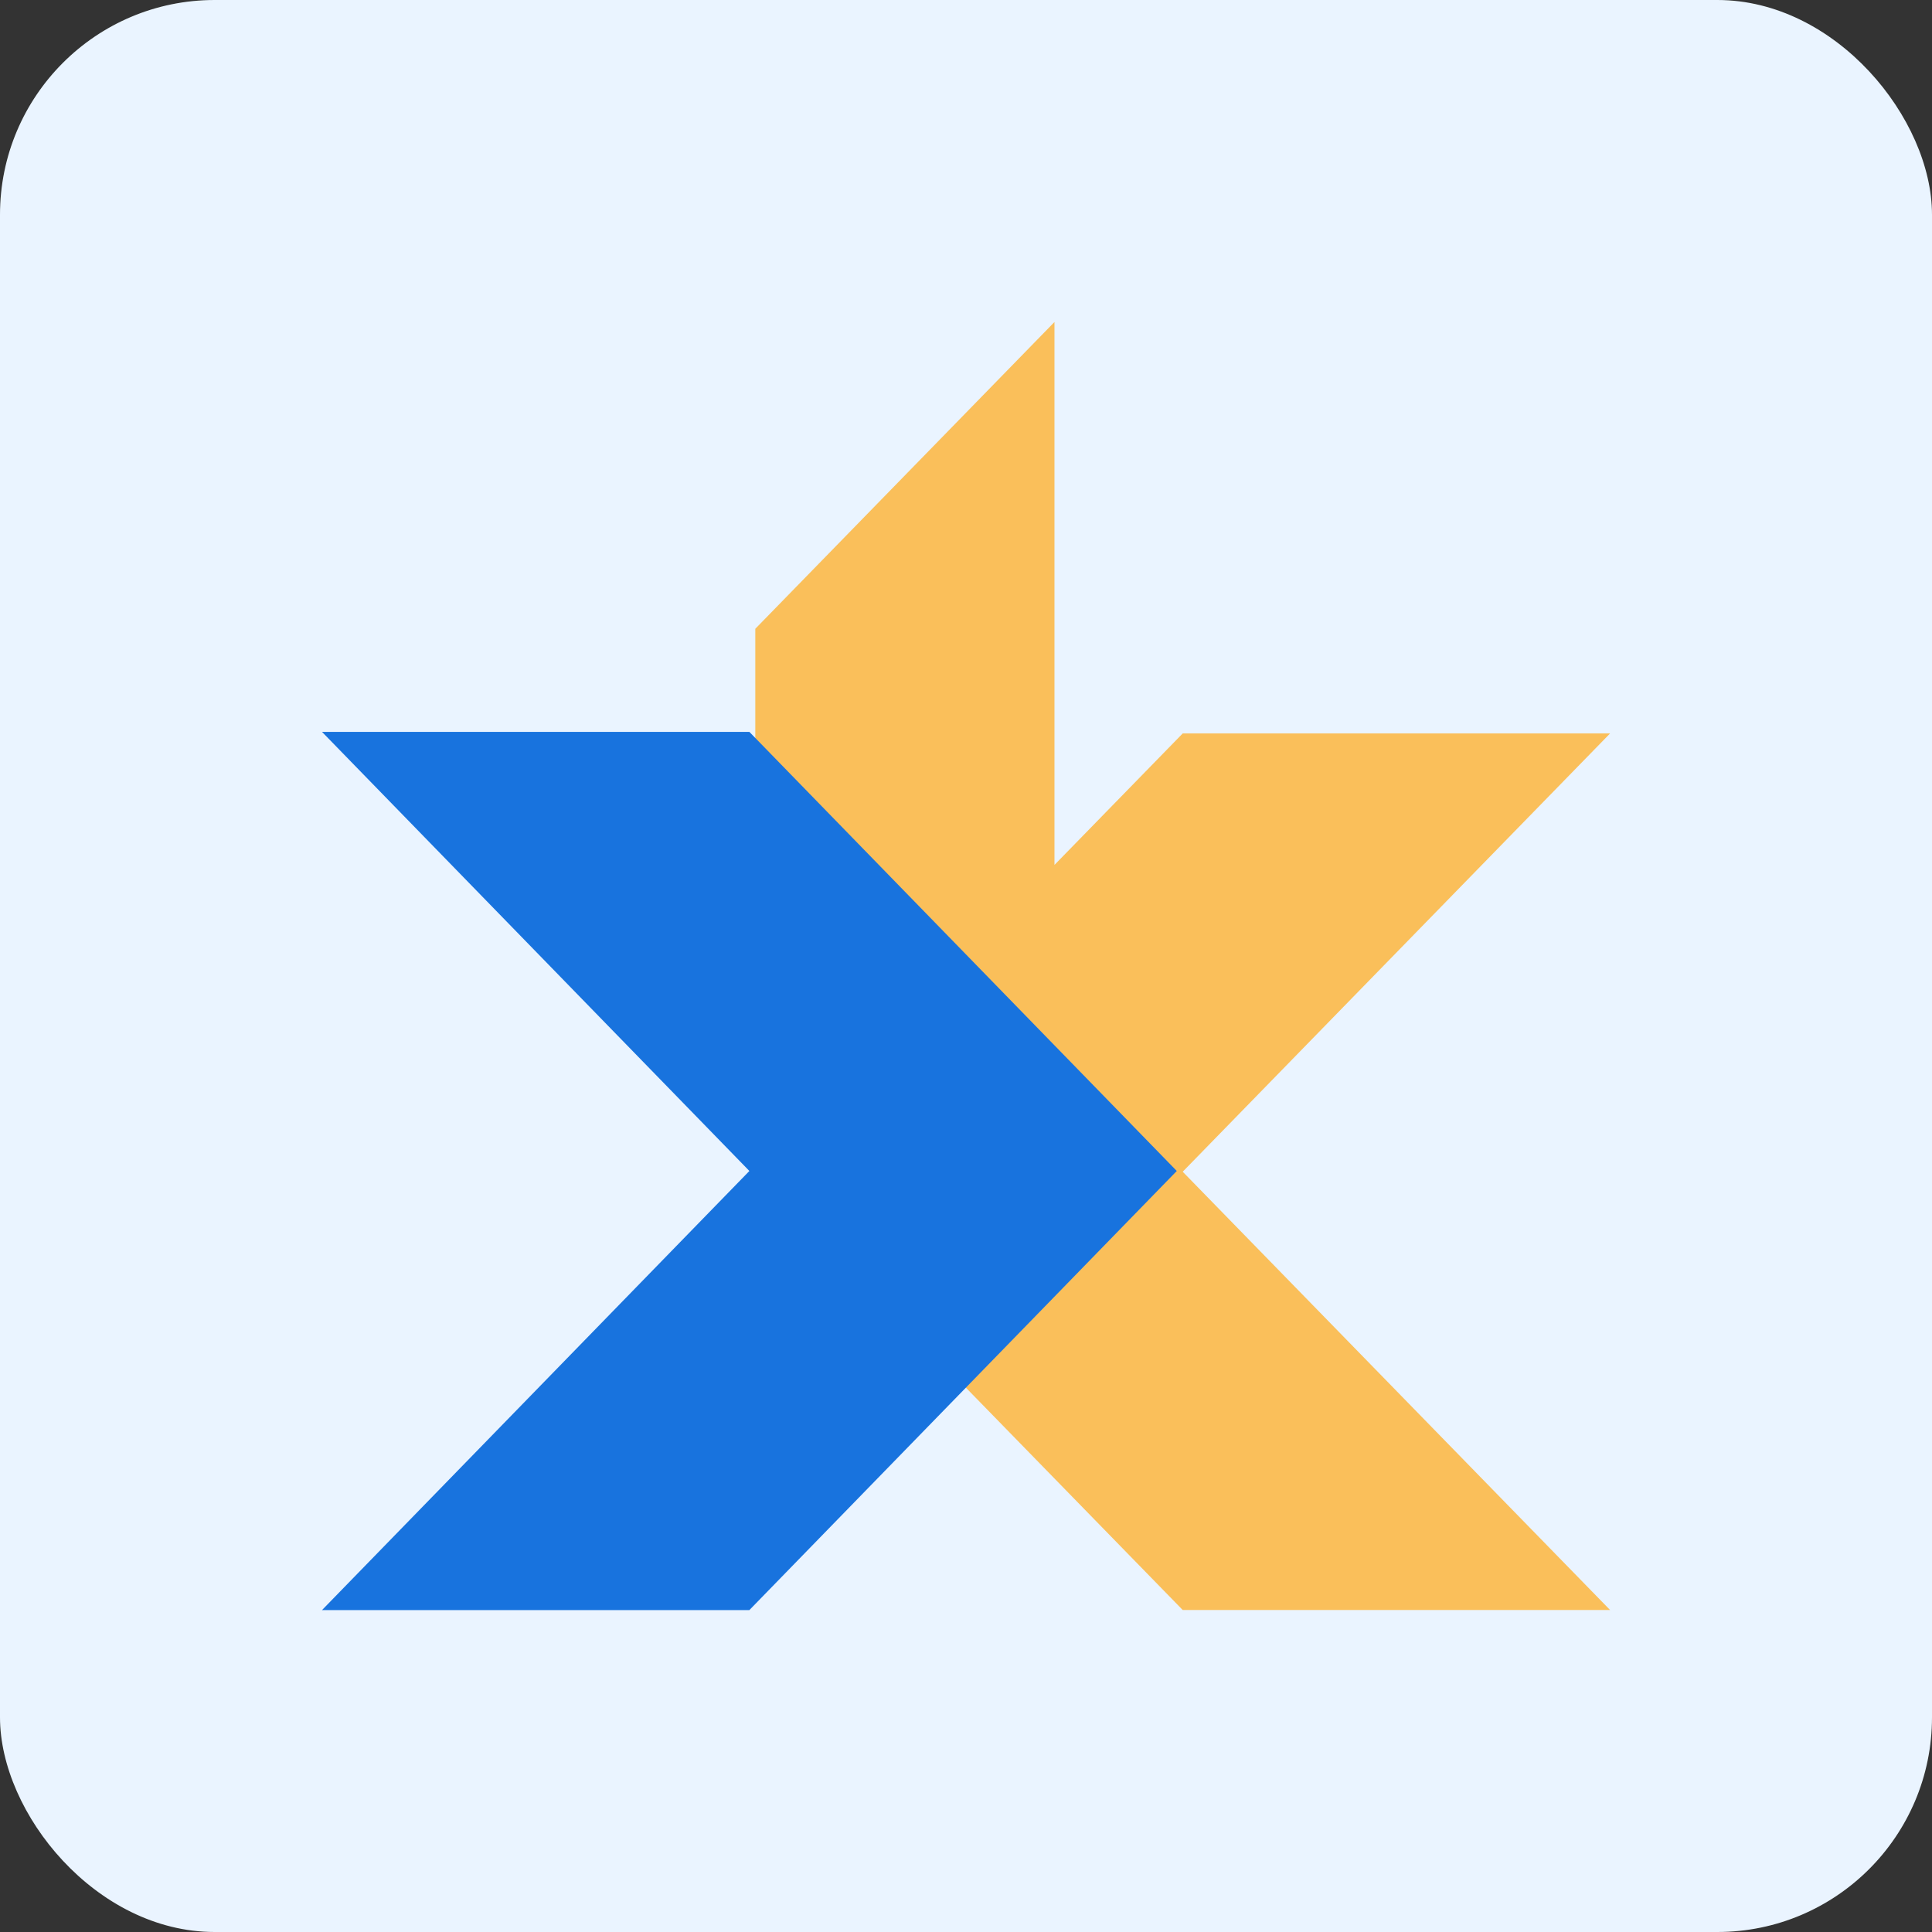
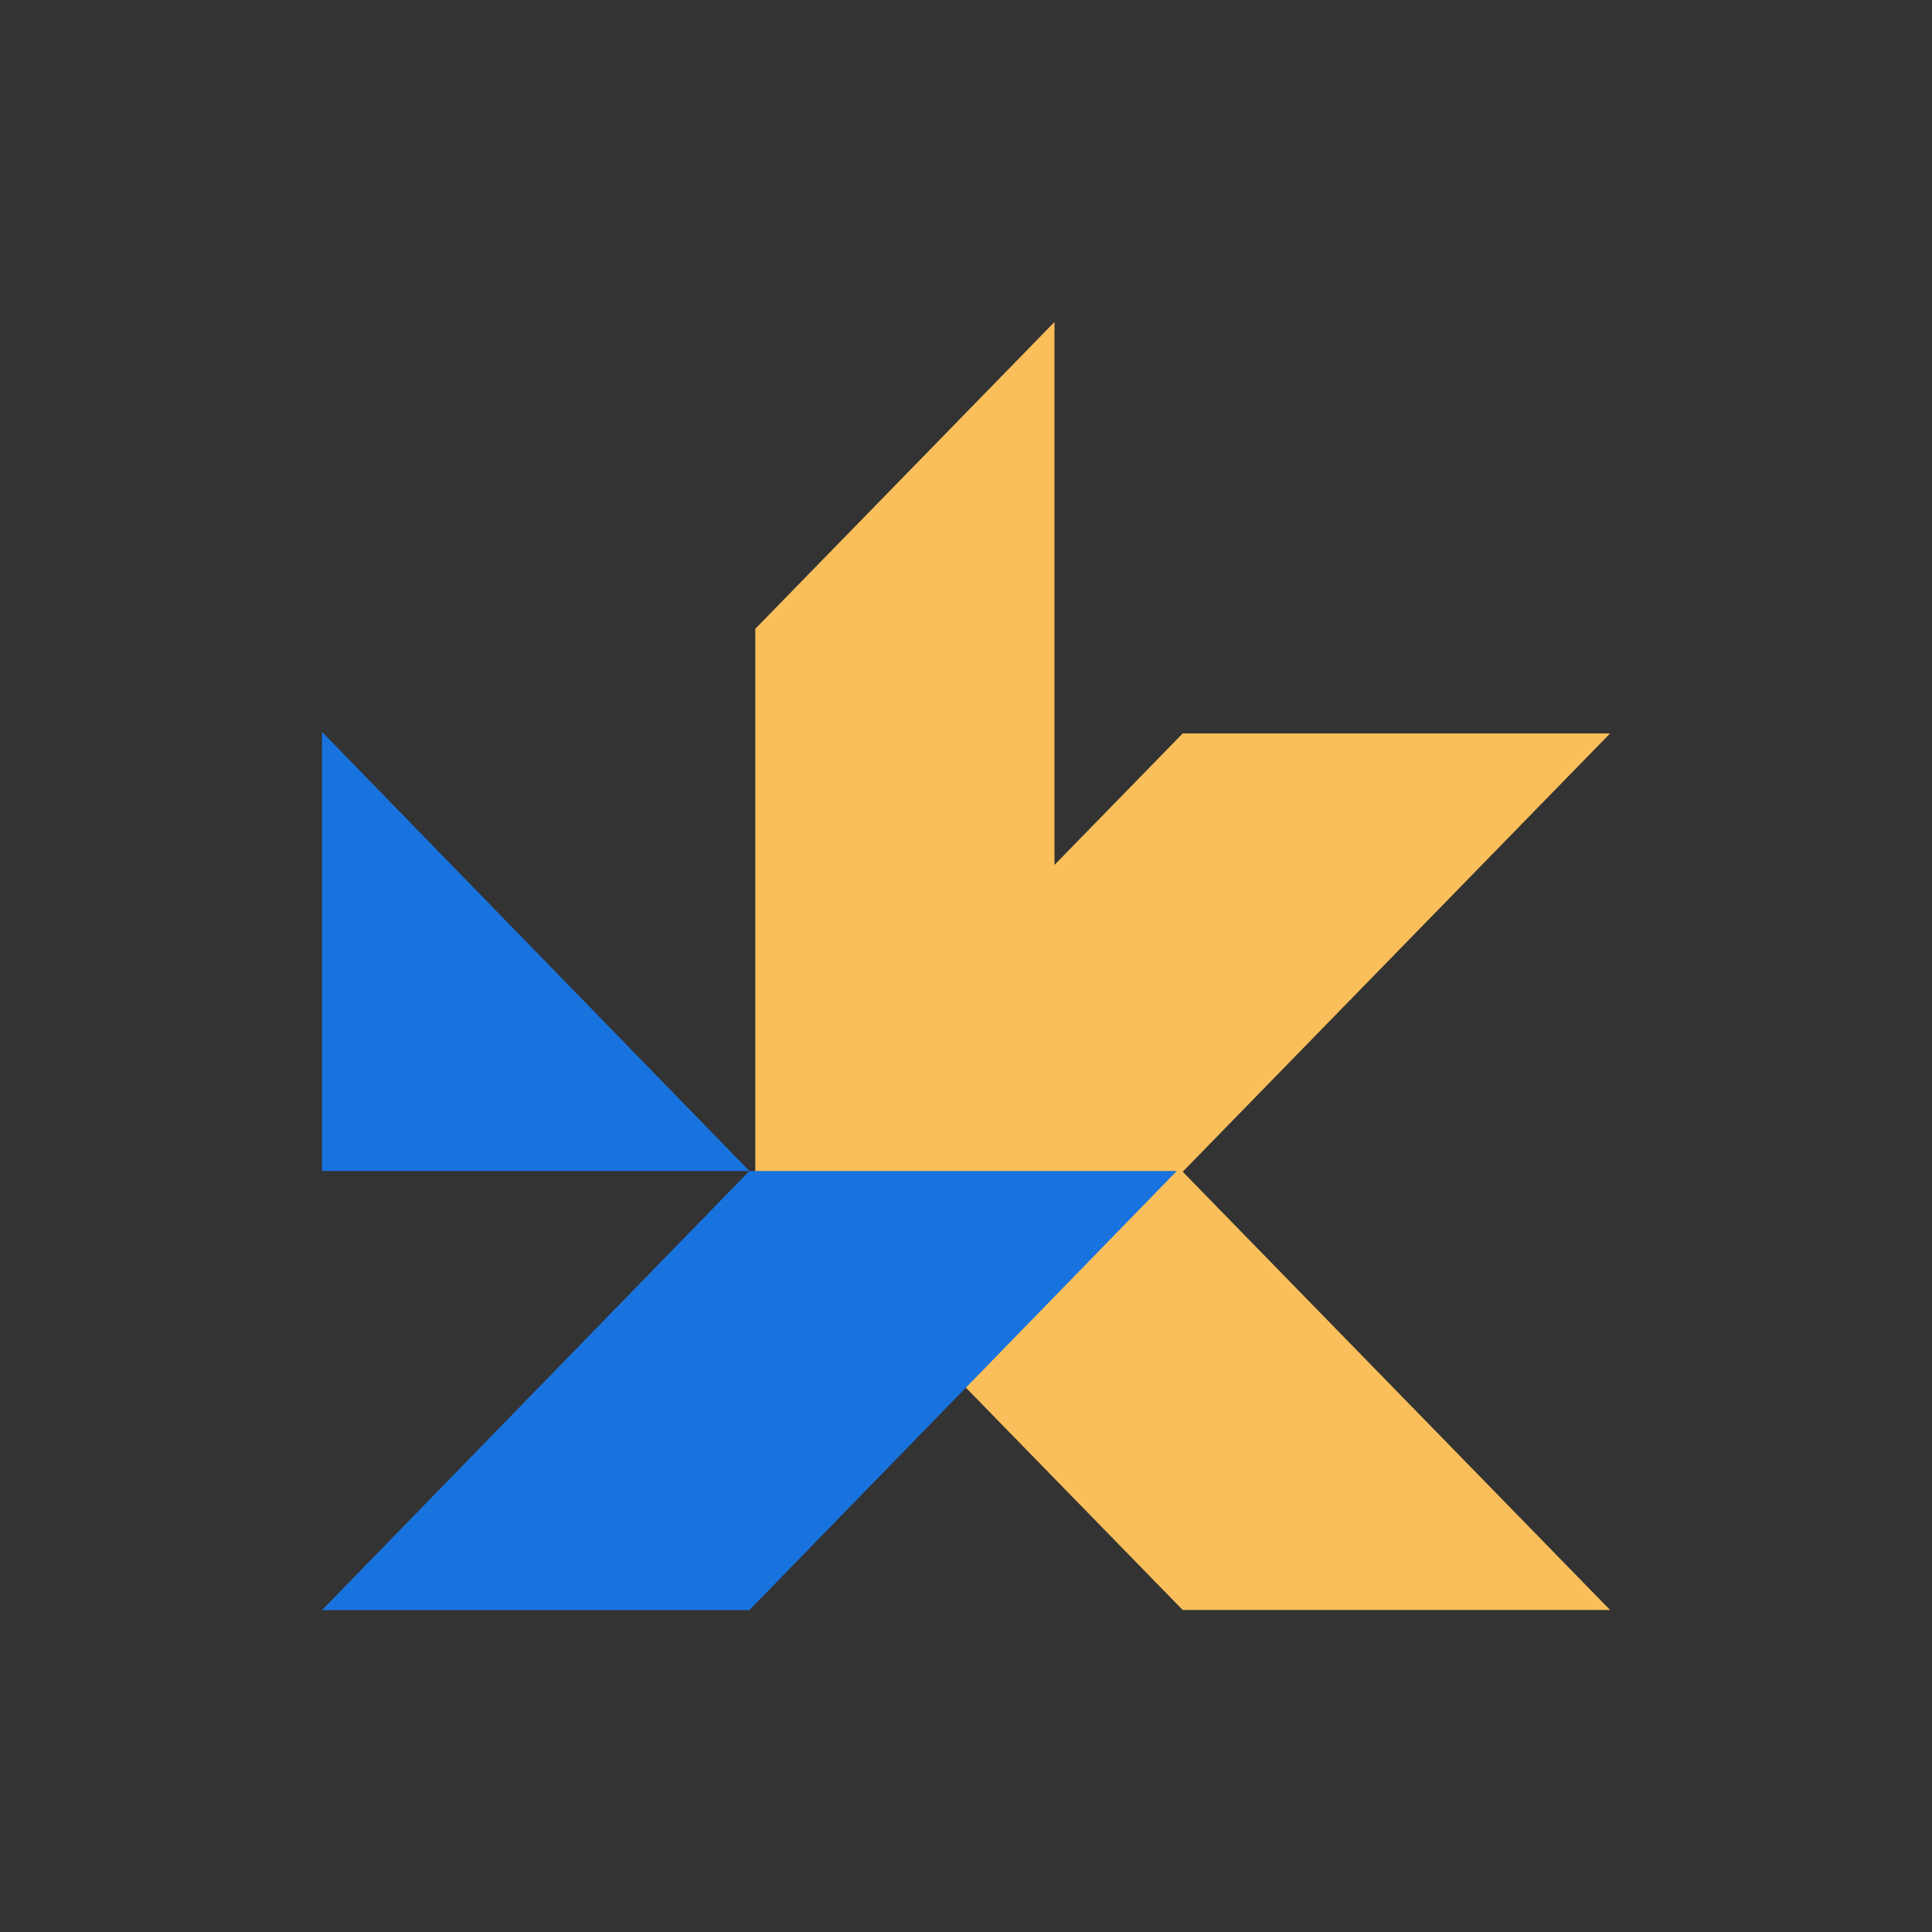
<svg xmlns="http://www.w3.org/2000/svg" width="72" height="72" viewBox="0 0 72 72" fill="none">
  <rect x="0" y="0" width="72" height="72" fill="#333333" stroke="none" />
-   <rect width="72" height="72" rx="8" fill="#EAF4FF" />
  <path fill-rule="evenodd" clip-rule="evenodd" d="M39.297 12L28.148 23.433V43.667L44.076 60H60.003L44.076 43.667L60.003 27.333H44.076L39.297 32.233V12Z" fill="#FABF5A" />
-   <path fill-rule="evenodd" clip-rule="evenodd" d="M12 27.275L27.927 43.639L12 60.003H27.927L43.855 43.639L27.927 27.275H12Z" fill="#1873DE" />
+   <path fill-rule="evenodd" clip-rule="evenodd" d="M12 27.275L27.927 43.639L12 60.003H27.927L43.855 43.639H12Z" fill="#1873DE" />
</svg>